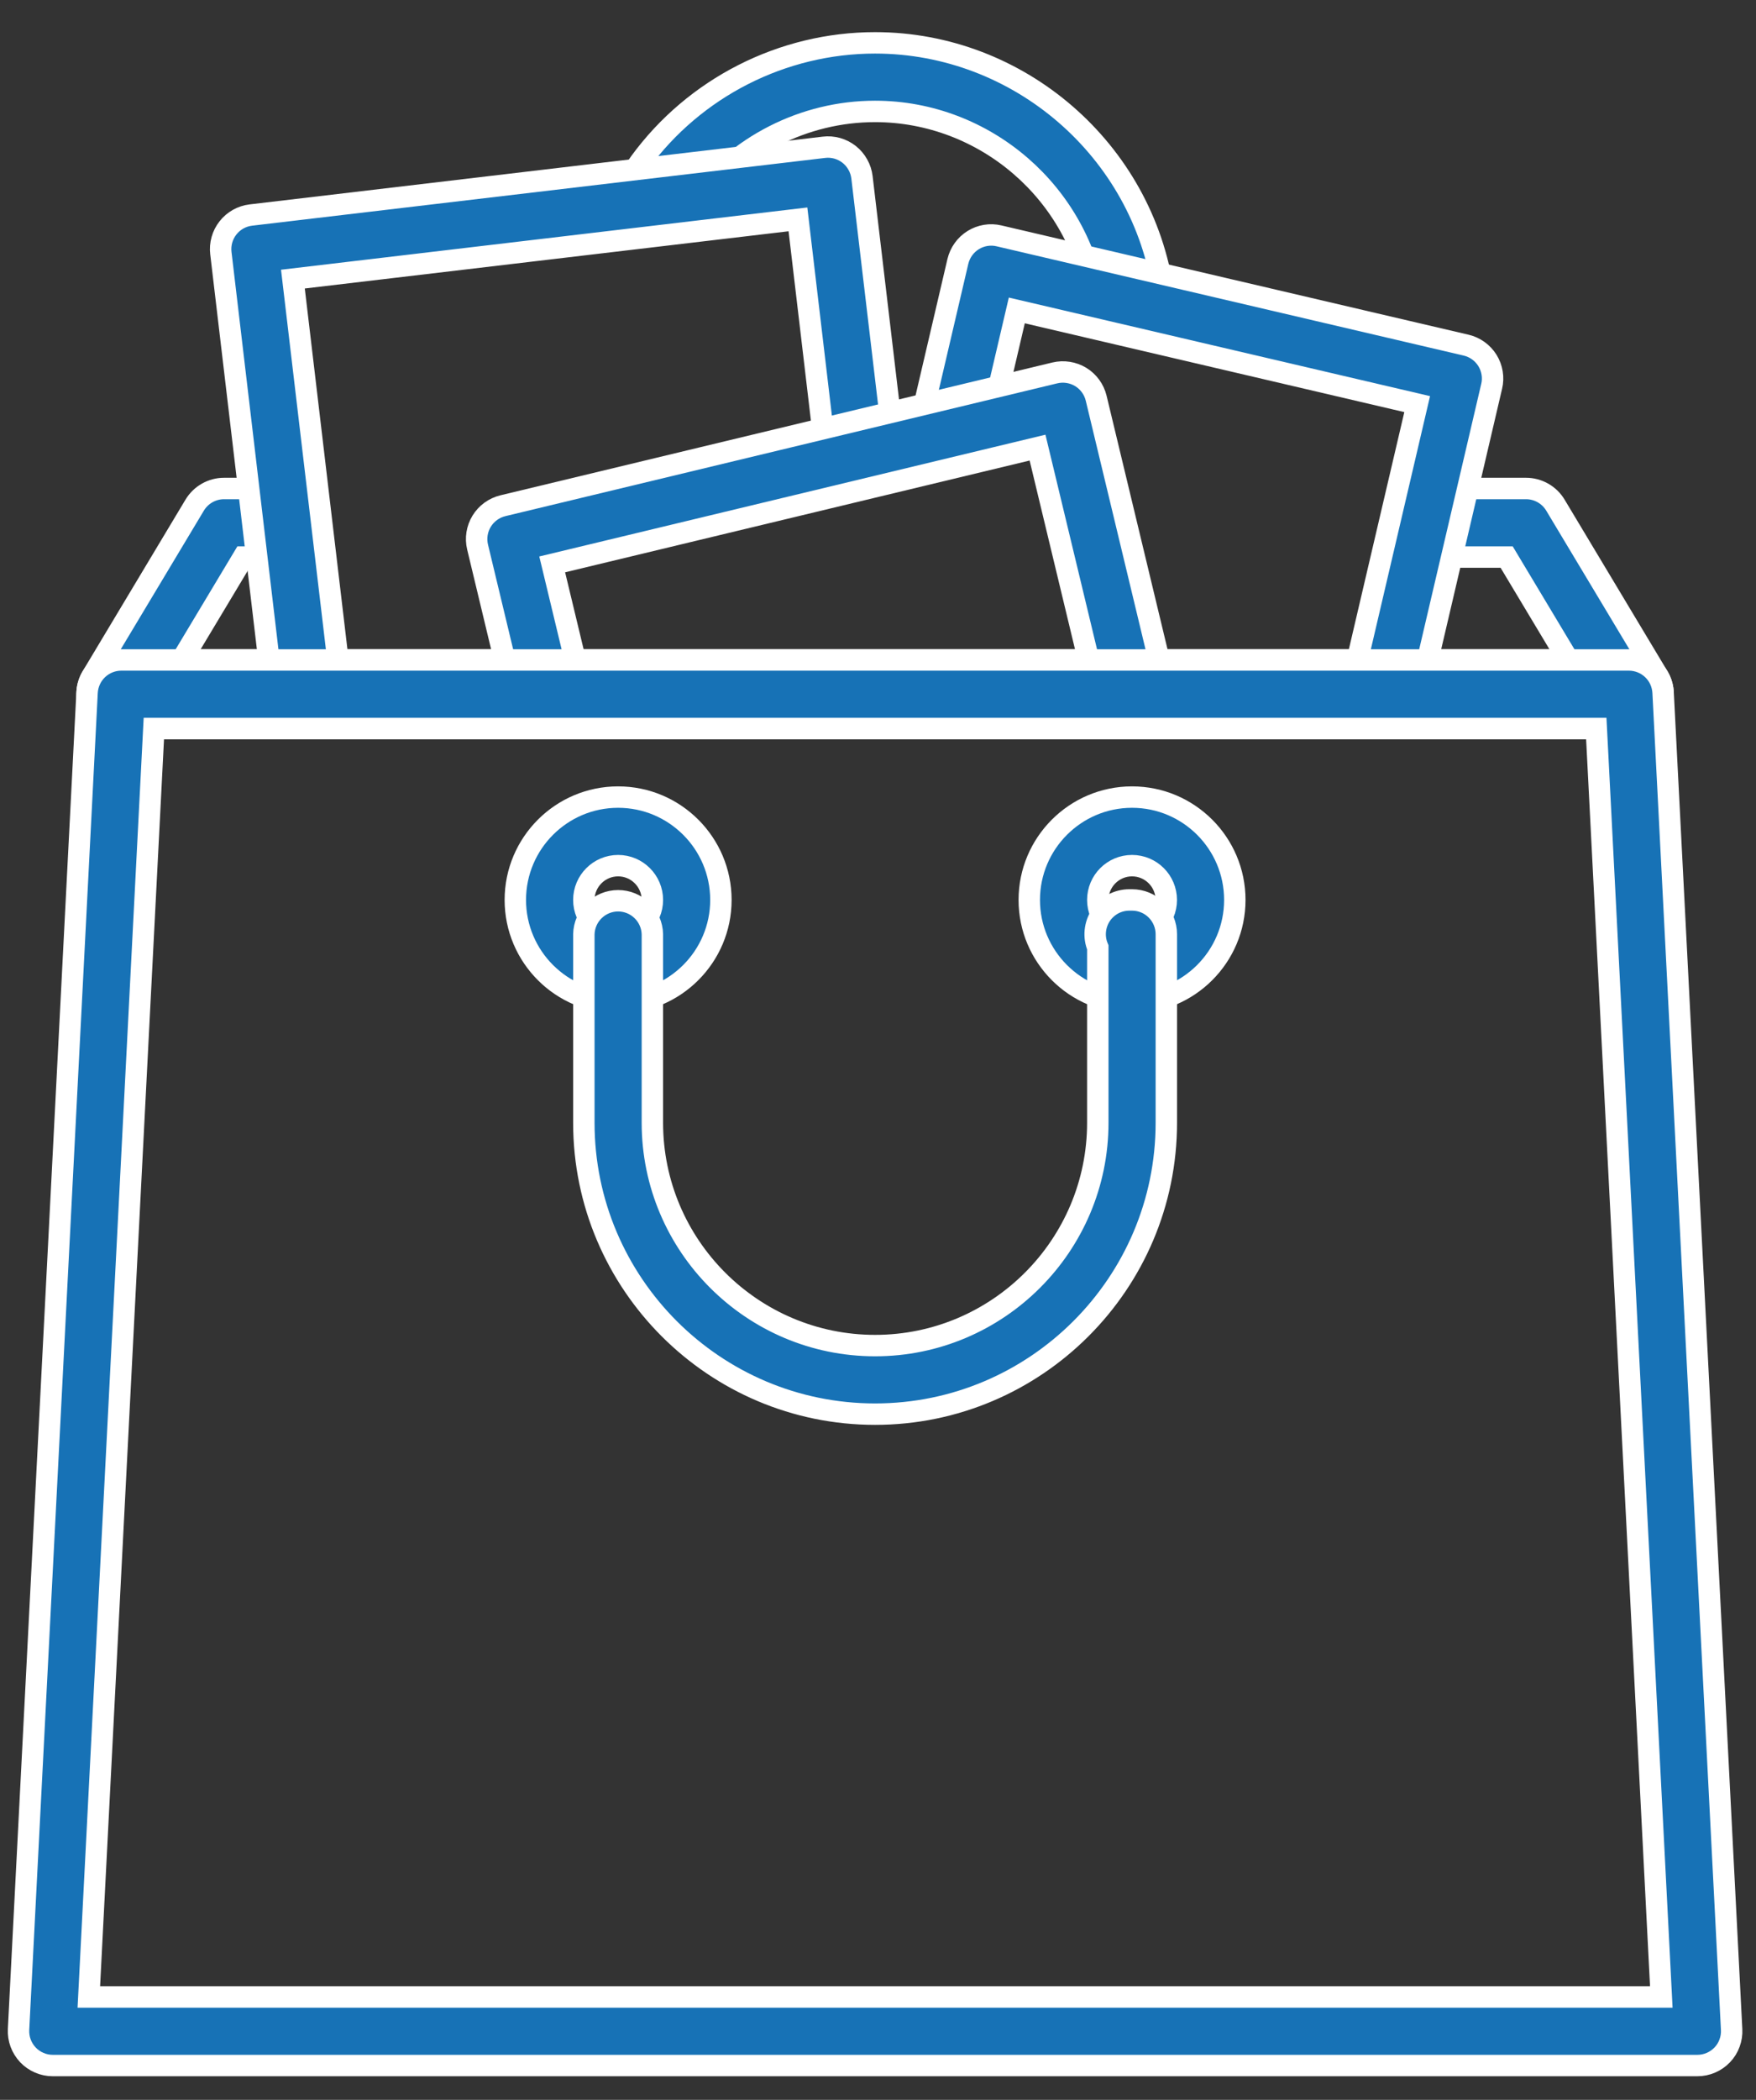
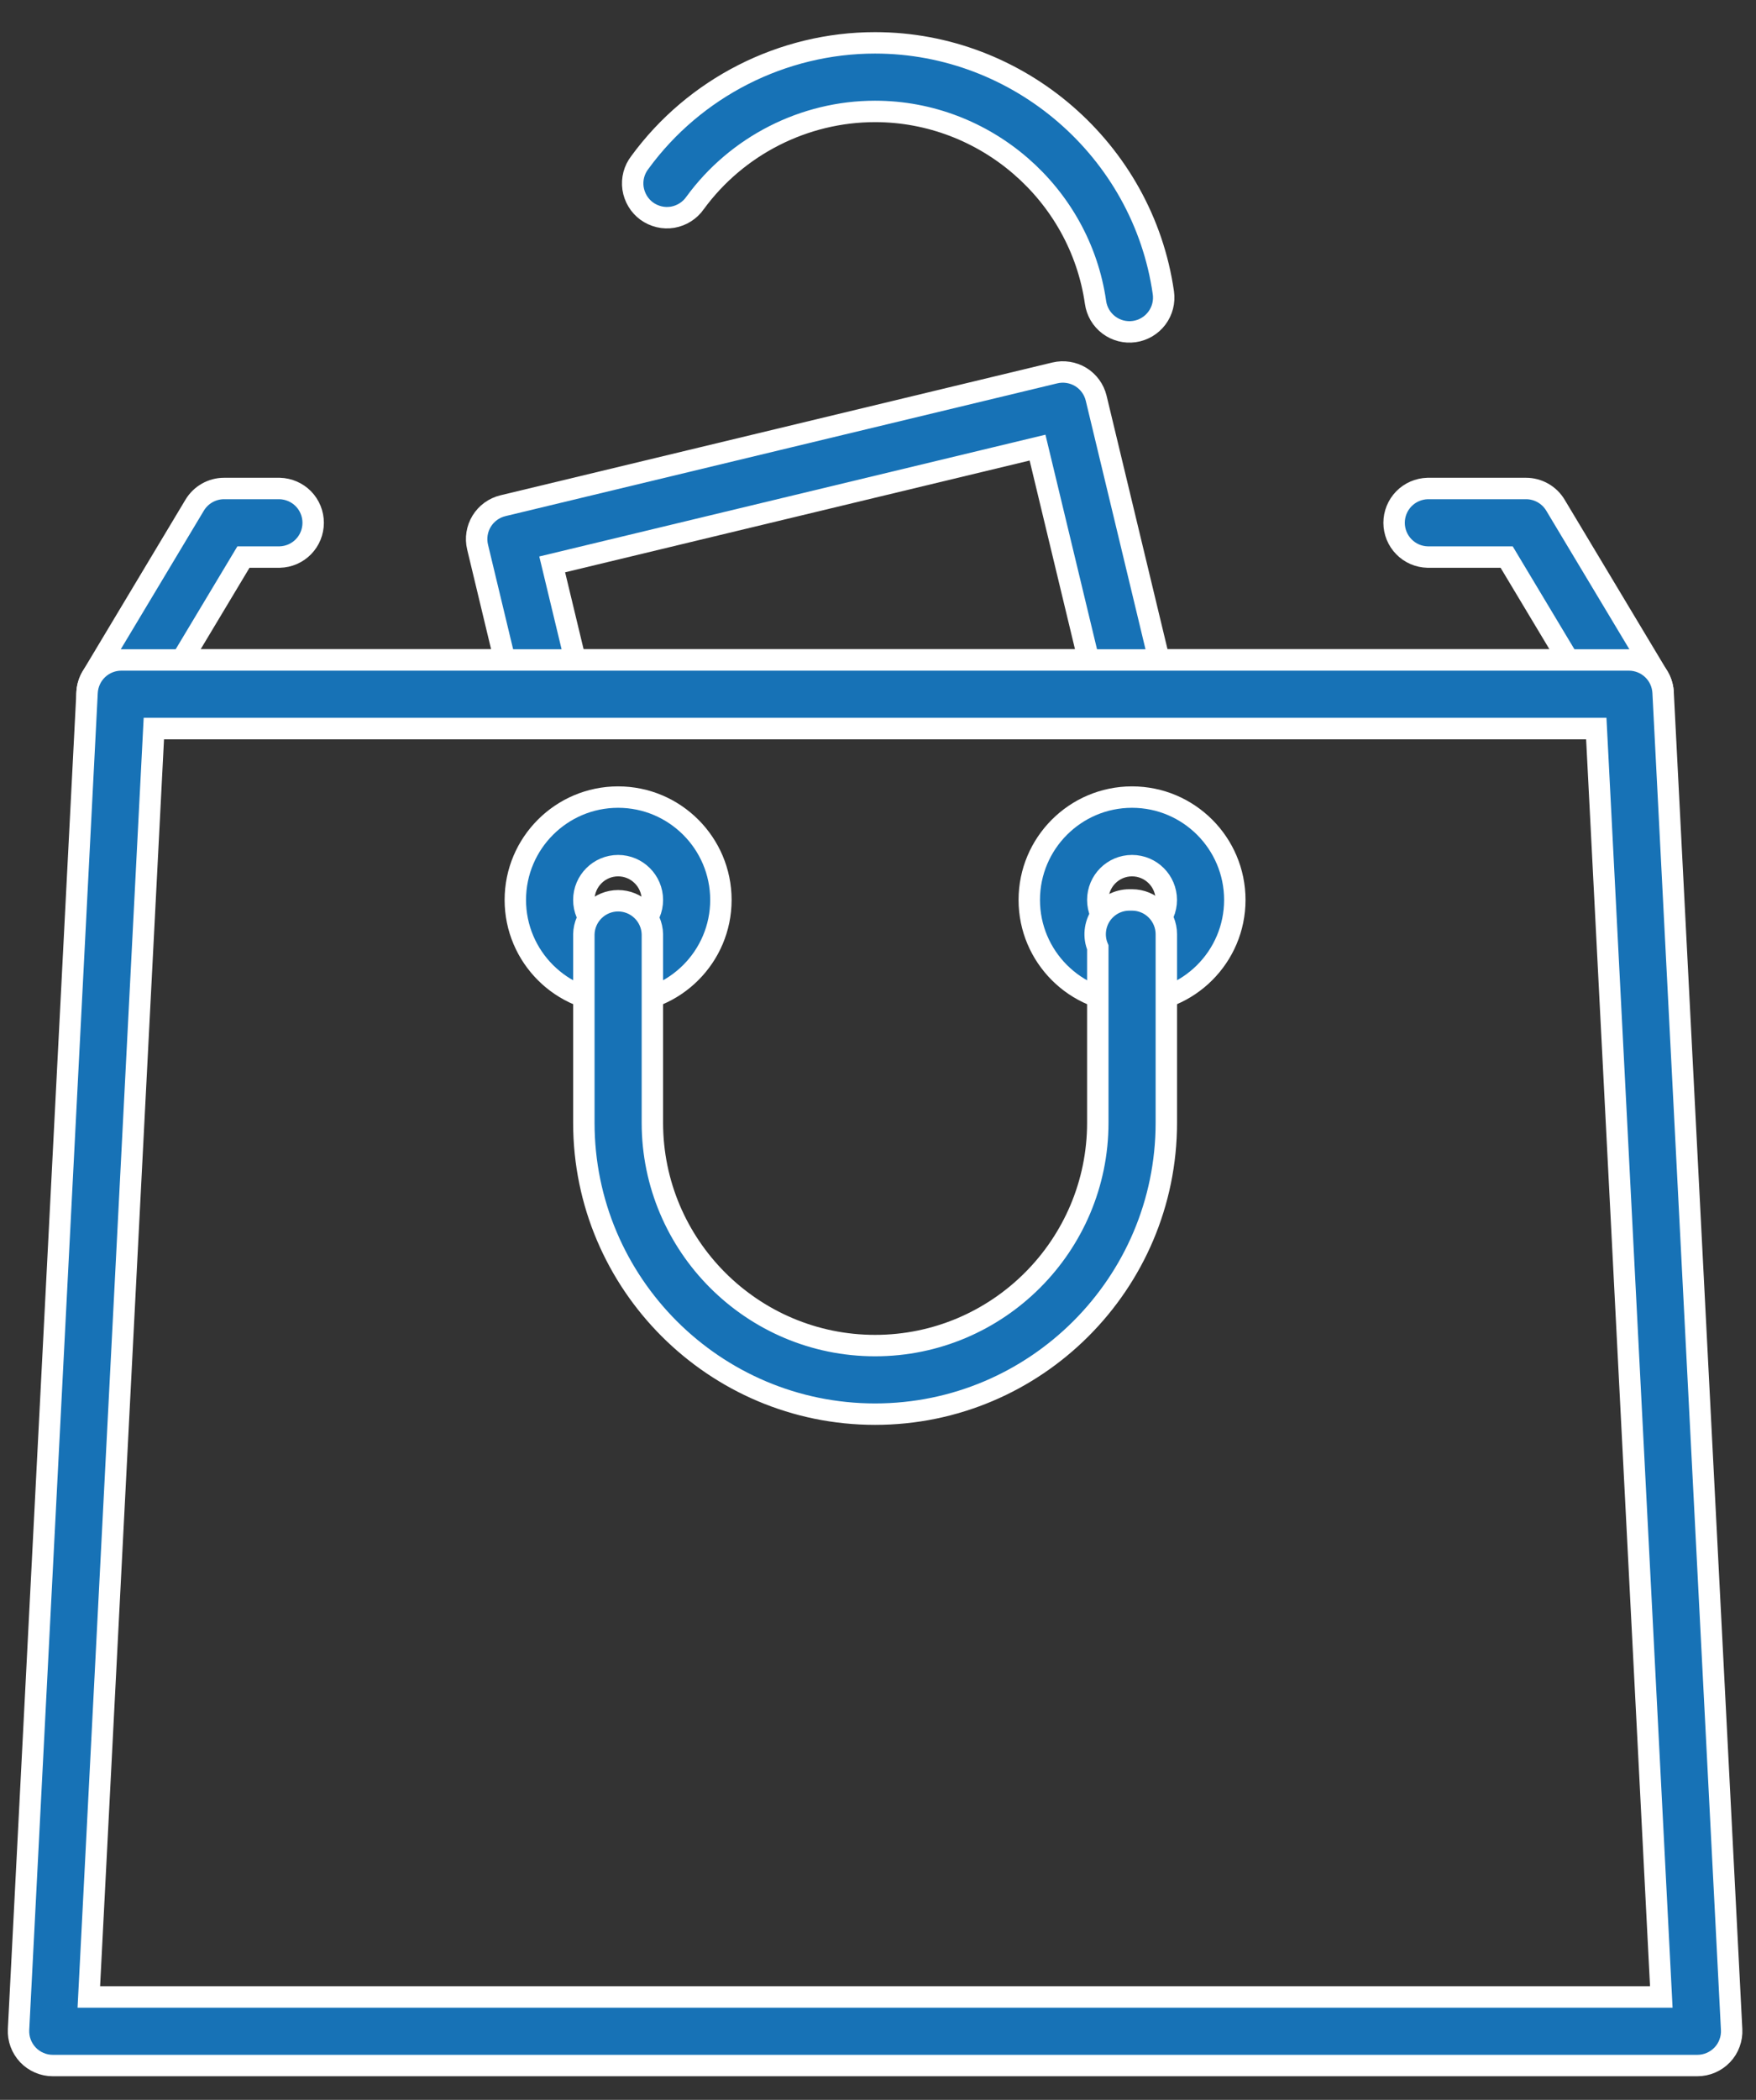
<svg xmlns="http://www.w3.org/2000/svg" width="41" height="49" viewBox="0 0 41 49" fill="none">
  <rect x="0" y="0" width="41" height="49" fill="#333333" stroke="none" />
  <path d="M27.163 6.832C26.688 3.508 23.794 1 20.431 1C18.269 1 16.215 2.044 14.938 3.793C14.873 3.877 14.825 3.974 14.798 4.077C14.771 4.18 14.765 4.288 14.78 4.393C14.796 4.499 14.832 4.6 14.887 4.692C14.941 4.783 15.014 4.863 15.1 4.926C15.186 4.988 15.284 5.033 15.388 5.058C15.492 5.083 15.599 5.086 15.704 5.069C15.809 5.051 15.91 5.012 16 4.955C16.09 4.898 16.168 4.824 16.229 4.736C17.206 3.399 18.777 2.6 20.431 2.6C23.003 2.6 25.216 4.517 25.579 7.058C25.609 7.268 25.721 7.458 25.891 7.585C26.06 7.712 26.274 7.767 26.484 7.737C26.694 7.707 26.883 7.595 27.011 7.425C27.138 7.256 27.193 7.042 27.163 6.832ZM38.717 15.788L36.317 11.788C36.246 11.669 36.145 11.571 36.025 11.503C35.905 11.435 35.769 11.399 35.631 11.399H33.331C33.122 11.405 32.924 11.491 32.778 11.64C32.632 11.79 32.55 11.991 32.55 12.199C32.55 12.408 32.632 12.609 32.778 12.758C32.924 12.908 33.122 12.994 33.331 12.999H35.178L36.618 15.399H4.244L5.684 12.999H6.532C6.74 12.994 6.939 12.908 7.085 12.758C7.231 12.609 7.312 12.408 7.312 12.199C7.312 11.991 7.231 11.79 7.085 11.64C6.939 11.491 6.74 11.405 6.532 11.399H5.231C4.95 11.399 4.69 11.547 4.545 11.788L2.146 15.788C2.073 15.909 2.034 16.048 2.032 16.189C2.03 16.331 2.066 16.47 2.136 16.593C2.206 16.717 2.307 16.819 2.429 16.89C2.551 16.962 2.69 17 2.832 17H38.031C38.173 17 38.312 16.962 38.434 16.891C38.556 16.82 38.657 16.717 38.727 16.594C38.797 16.471 38.833 16.331 38.831 16.189C38.829 16.048 38.79 15.909 38.717 15.788Z" fill="#1772B6" stroke="white" stroke-width="0.5" />
-   <path d="M34.73 8.412C34.674 8.322 34.602 8.245 34.516 8.183C34.431 8.122 34.334 8.078 34.232 8.054L23.326 5.504C23.12 5.455 22.902 5.491 22.722 5.603C22.542 5.715 22.414 5.894 22.365 6.1L21.543 9.616C21.519 9.718 21.515 9.824 21.532 9.928C21.549 10.031 21.587 10.131 21.642 10.22C21.698 10.309 21.77 10.387 21.855 10.448C21.941 10.509 22.037 10.553 22.14 10.577C22.242 10.601 22.348 10.604 22.452 10.587C22.555 10.57 22.655 10.533 22.744 10.477C22.833 10.422 22.911 10.35 22.972 10.264C23.033 10.179 23.077 10.082 23.101 9.98L23.741 7.244L33.089 9.43L31.62 15.71C31.592 15.828 31.591 15.95 31.618 16.067C31.644 16.185 31.697 16.295 31.772 16.39C31.847 16.484 31.942 16.561 32.051 16.613C32.16 16.665 32.279 16.692 32.4 16.692C32.58 16.692 32.755 16.631 32.896 16.519C33.037 16.407 33.136 16.25 33.177 16.074L34.828 9.015C34.853 8.913 34.856 8.807 34.839 8.704C34.822 8.6 34.785 8.501 34.73 8.412ZM20.855 10.303L20.126 4.138C20.113 4.033 20.081 3.932 20.029 3.841C19.978 3.749 19.909 3.668 19.827 3.603C19.744 3.538 19.65 3.49 19.549 3.461C19.447 3.433 19.341 3.424 19.237 3.437L5.857 5.018C5.646 5.043 5.454 5.151 5.323 5.318C5.192 5.484 5.132 5.696 5.157 5.907L6.372 16.189C6.383 16.295 6.414 16.397 6.465 16.491C6.516 16.584 6.585 16.666 6.667 16.732C6.75 16.799 6.845 16.848 6.947 16.877C7.05 16.906 7.156 16.915 7.262 16.903C7.367 16.89 7.469 16.857 7.561 16.805C7.654 16.753 7.735 16.682 7.8 16.599C7.865 16.515 7.913 16.419 7.94 16.316C7.968 16.214 7.975 16.107 7.961 16.002L6.839 6.513L18.631 5.119L19.265 10.49C19.278 10.594 19.311 10.695 19.362 10.787C19.413 10.879 19.482 10.959 19.564 11.024C19.647 11.089 19.741 11.138 19.843 11.166C19.944 11.195 20.049 11.203 20.154 11.191C20.258 11.178 20.359 11.146 20.451 11.095C20.542 11.043 20.623 10.974 20.688 10.892C20.753 10.809 20.801 10.715 20.83 10.614C20.858 10.513 20.867 10.407 20.855 10.303Z" fill="#1772B6" stroke="white" stroke-width="0.5" />
  <path d="M27.182 15.896L25.594 9.292C25.544 9.086 25.415 8.908 25.234 8.797C25.053 8.687 24.835 8.653 24.629 8.702L11.742 11.801C11.535 11.851 11.357 11.981 11.246 12.162C11.136 12.342 11.101 12.56 11.151 12.766L11.944 16.067C11.998 16.269 12.128 16.442 12.308 16.549C12.487 16.656 12.702 16.689 12.905 16.64C13.108 16.591 13.284 16.465 13.395 16.288C13.507 16.11 13.544 15.897 13.5 15.693L12.893 13.17L24.225 10.445L25.626 16.27C25.65 16.372 25.695 16.469 25.757 16.554C25.819 16.639 25.896 16.71 25.986 16.765C26.076 16.82 26.175 16.857 26.279 16.873C26.383 16.889 26.489 16.885 26.591 16.86C26.797 16.811 26.975 16.681 27.086 16.5C27.197 16.32 27.231 16.102 27.182 15.896Z" fill="#1772B6" stroke="white" stroke-width="0.5" />
  <path d="M38.831 16.159C38.82 15.954 38.732 15.761 38.583 15.62C38.434 15.479 38.237 15.4 38.032 15.4H2.832C2.627 15.4 2.43 15.479 2.281 15.62C2.133 15.761 2.044 15.954 2.033 16.159L0.433 47.358C0.428 47.467 0.444 47.575 0.482 47.677C0.52 47.779 0.578 47.871 0.652 47.95C0.727 48.029 0.817 48.091 0.917 48.134C1.016 48.177 1.124 48.199 1.232 48.199H39.631C39.851 48.199 40.06 48.109 40.212 47.95C40.287 47.872 40.345 47.779 40.382 47.677C40.42 47.575 40.437 47.467 40.431 47.358L38.831 16.159ZM2.074 46.599L3.592 17H37.271L38.789 46.599H2.074Z" fill="#1772B6" stroke="white" stroke-width="0.5" />
  <path d="M26.431 18.6C25.108 18.6 24.032 19.676 24.032 21C24.032 22.323 25.108 23.399 26.431 23.399C27.755 23.399 28.831 22.323 28.831 21C28.831 19.676 27.755 18.6 26.431 18.6ZM26.431 21.8C25.99 21.8 25.632 21.441 25.632 21C25.632 20.559 25.99 20.2 26.431 20.2C26.873 20.2 27.231 20.559 27.231 21C27.231 21.441 26.873 21.8 26.431 21.8ZM14.432 18.6C13.108 18.6 12.032 19.676 12.032 21C12.032 22.323 13.108 23.399 14.432 23.399C15.755 23.399 16.832 22.323 16.832 21C16.832 19.676 15.755 18.6 14.432 18.6ZM14.432 21.8C13.991 21.8 13.632 21.441 13.632 21C13.632 20.559 13.991 20.2 14.432 20.2C14.873 20.2 15.232 20.559 15.232 21C15.232 21.441 14.873 21.8 14.432 21.8Z" fill="#1772B6" stroke="white" stroke-width="0.5" />
  <path d="M26.432 21H26.37C26.238 21 26.109 21.032 25.992 21.094C25.876 21.157 25.777 21.247 25.704 21.356C25.631 21.466 25.587 21.592 25.574 21.723C25.561 21.854 25.581 21.986 25.632 22.108V26.199C25.632 29.066 23.299 31.399 20.432 31.399C17.565 31.399 15.232 29.067 15.232 26.199V21.8C15.227 21.591 15.14 21.392 14.991 21.247C14.841 21.101 14.641 21.019 14.432 21.019C14.223 21.019 14.023 21.101 13.873 21.247C13.724 21.392 13.637 21.591 13.632 21.8V26.2C13.632 29.949 16.682 32.999 20.432 32.999C24.181 32.999 27.232 29.949 27.232 26.2V21.8C27.232 21.588 27.147 21.384 26.997 21.234C26.847 21.084 26.644 21 26.432 21Z" fill="#1772B6" stroke="white" stroke-width="0.5" />
</svg>